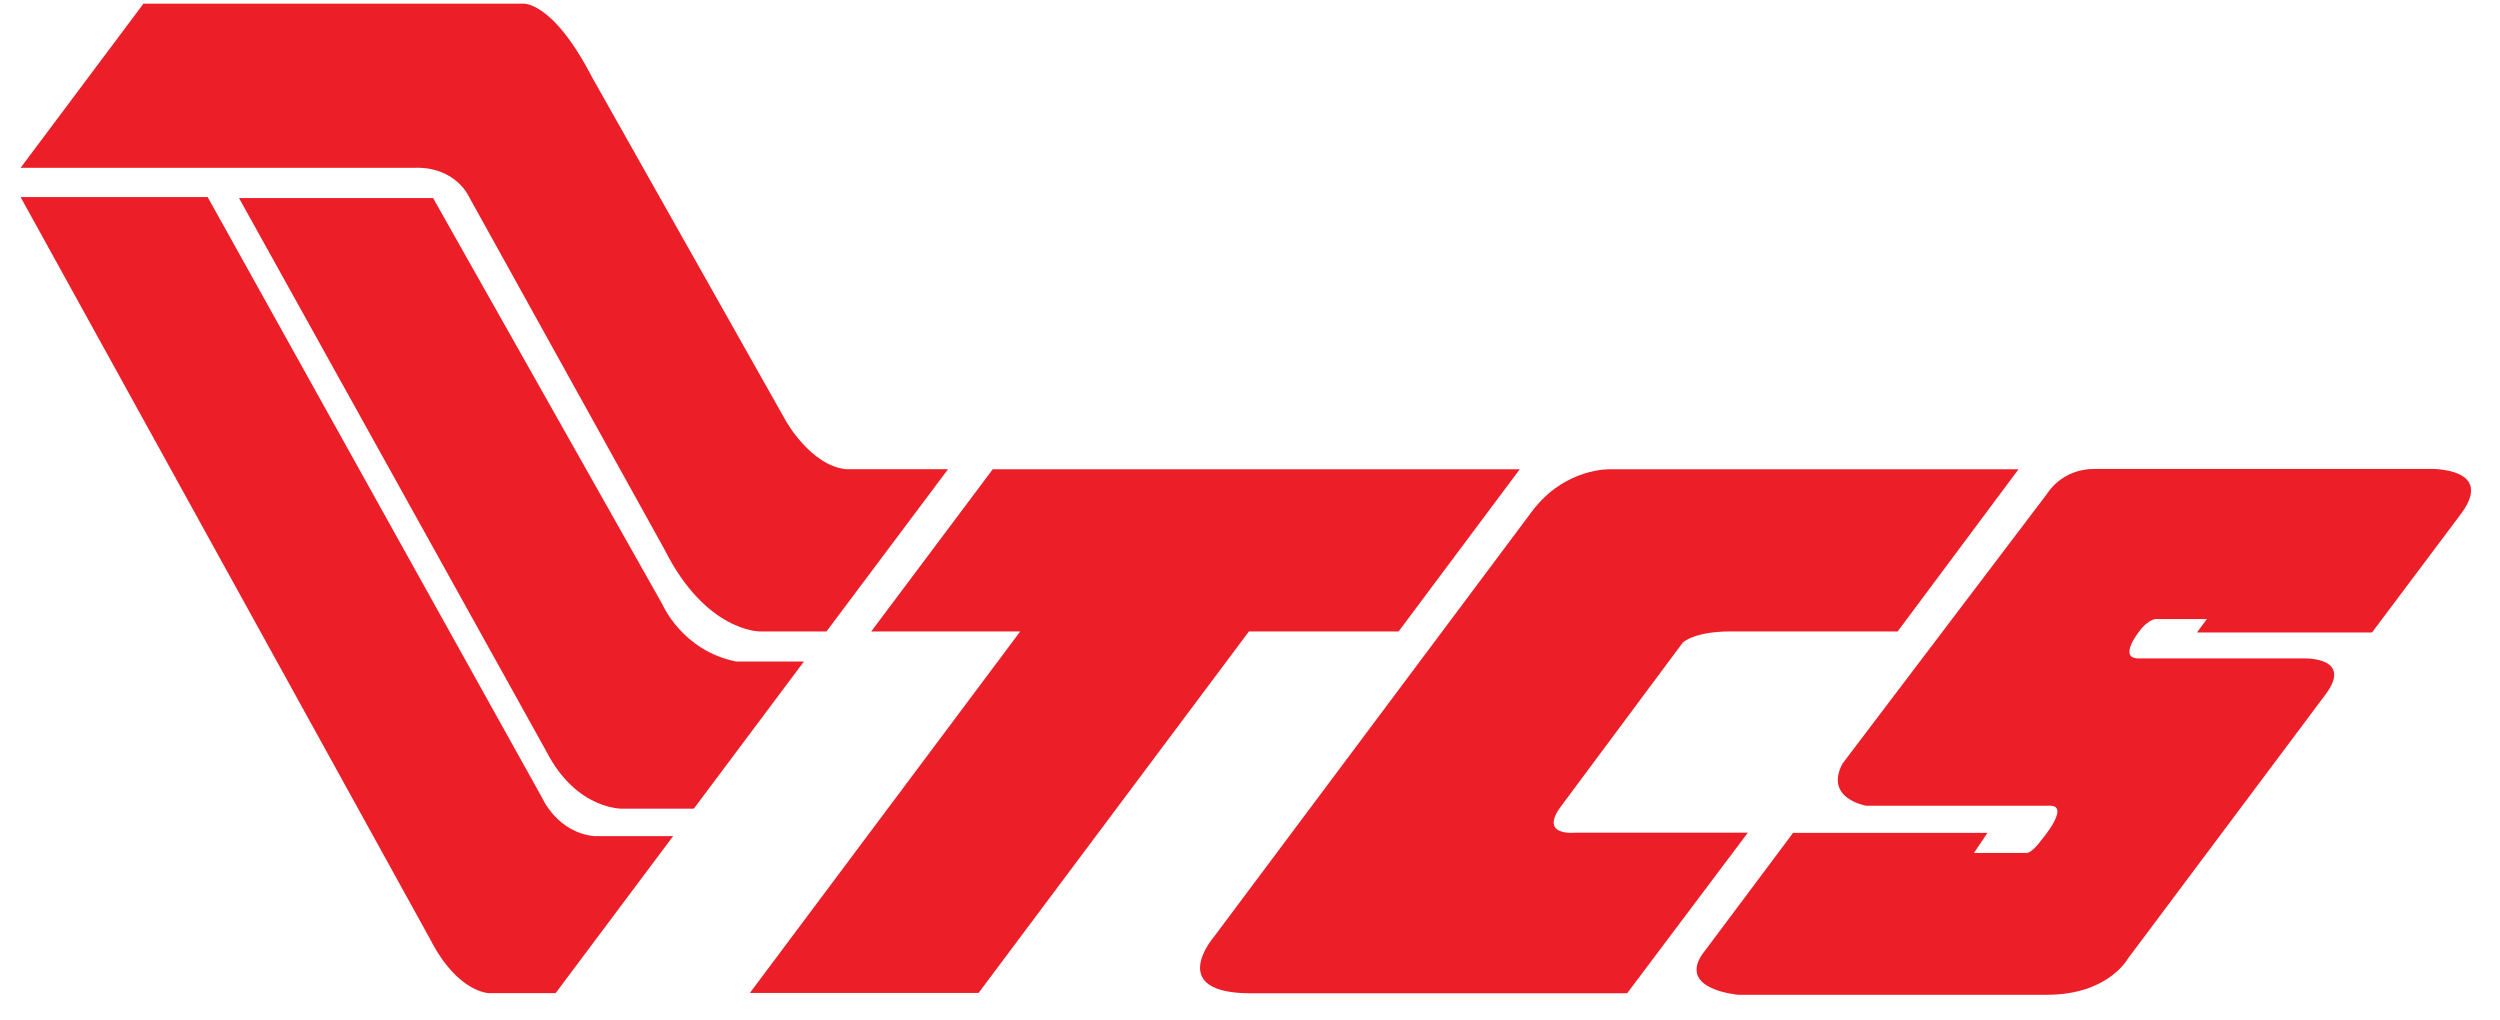
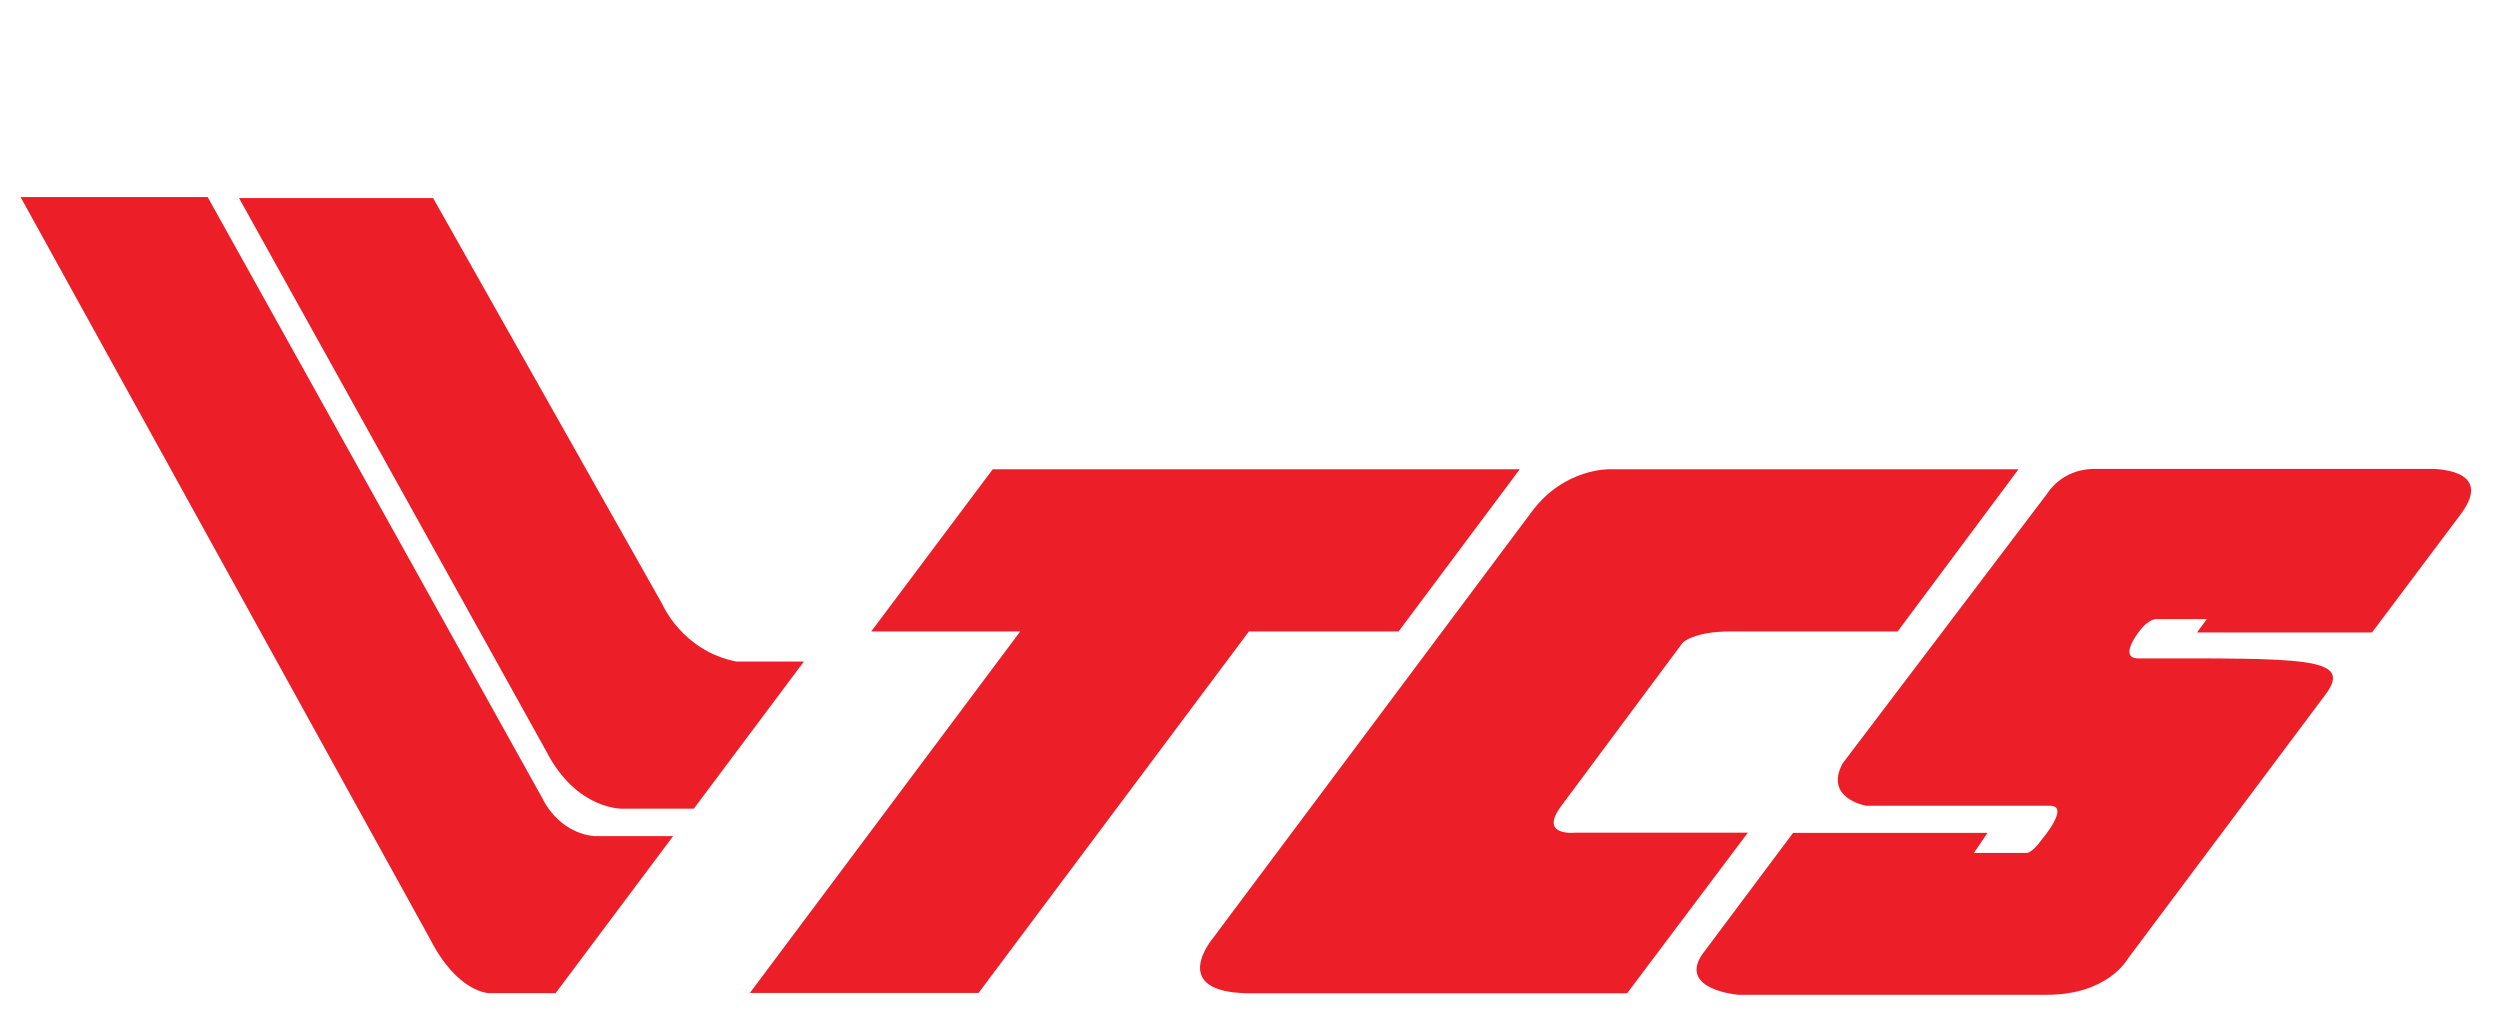
<svg xmlns="http://www.w3.org/2000/svg" width="76" height="31" viewBox="0 0 76 31" fill="none">
  <g clip-path="url(#clip0_183_6506)">
-     <path fill-rule="evenodd" clip-rule="evenodd" d="M4.361 0.111H15.863C15.863 0.111 16.762 -0.043 18.003 2.355L23.893 12.799C23.893 12.799 24.648 14.155 25.721 14.264H28.82L25.125 19.196H23.104C23.104 19.196 21.46 19.216 20.198 16.698L14.249 5.966C14.249 5.966 13.837 5.047 12.57 5.102H0.626L4.361 0.111Z" fill="#EC1E27" />
    <path fill-rule="evenodd" clip-rule="evenodd" d="M7.266 6.021H13.166L20.134 18.367C20.134 18.367 20.735 19.782 22.378 20.11H24.439L21.092 24.584H18.937C18.937 24.584 17.532 24.644 16.603 22.831L7.266 6.021Z" fill="#EC1E27" />
    <path fill-rule="evenodd" clip-rule="evenodd" d="M0.626 5.991H6.313L16.488 24.267C16.488 24.267 16.945 25.314 18.078 25.419H20.462L16.891 30.191H14.87C14.87 30.191 13.916 30.191 13.077 28.552L0.626 5.991Z" fill="#EC1E27" />
    <path fill-rule="evenodd" clip-rule="evenodd" d="M61.368 14.265H48.972C48.972 14.265 47.577 14.2 46.569 15.551L36.89 28.498C36.89 28.498 35.43 30.196 38.027 30.196H49.464L53.134 25.314H47.87C47.87 25.314 46.767 25.429 47.463 24.5L51.153 19.539C51.153 19.539 51.48 19.196 52.603 19.196H57.688L61.363 14.265H61.368Z" fill="#EC1E27" />
-     <path fill-rule="evenodd" clip-rule="evenodd" d="M66.796 19.216L67.089 18.819H65.579C65.579 18.819 65.341 18.769 65.008 19.226C65.008 19.226 64.393 20.015 65.008 20.015H70.029C70.029 20.015 71.559 19.961 70.695 21.113L64.676 29.158C64.676 29.158 64.08 30.241 62.227 30.241H52.841C52.841 30.241 51.033 30.092 51.739 29.024L54.51 25.319H60.42L60.007 25.93H61.597C61.597 25.93 61.746 25.97 62.078 25.513C62.078 25.513 62.918 24.52 62.346 24.495H56.735C56.735 24.495 55.444 24.281 56.015 23.209L62.232 15.009C62.232 15.009 62.664 14.255 63.672 14.255H73.878C73.878 14.255 75.855 14.205 74.822 15.61L72.11 19.226H66.796V19.216Z" fill="#EC1E27" />
+     <path fill-rule="evenodd" clip-rule="evenodd" d="M66.796 19.216L67.089 18.819H65.579C65.579 18.819 65.341 18.769 65.008 19.226C65.008 19.226 64.393 20.015 65.008 20.015C70.029 20.015 71.559 19.961 70.695 21.113L64.676 29.158C64.676 29.158 64.08 30.241 62.227 30.241H52.841C52.841 30.241 51.033 30.092 51.739 29.024L54.51 25.319H60.42L60.007 25.93H61.597C61.597 25.93 61.746 25.97 62.078 25.513C62.078 25.513 62.918 24.52 62.346 24.495H56.735C56.735 24.495 55.444 24.281 56.015 23.209L62.232 15.009C62.232 15.009 62.664 14.255 63.672 14.255H73.878C73.878 14.255 75.855 14.205 74.822 15.61L72.11 19.226H66.796V19.216Z" fill="#EC1E27" />
    <path fill-rule="evenodd" clip-rule="evenodd" d="M30.18 14.265L26.485 19.196H31.015L22.796 30.186H29.748L37.967 19.196H42.517L46.201 14.265H30.18Z" fill="#EC1E27" />
  </g>
  <defs>
    <clipPath id="clip0_183_6506">
      <rect width="74.493" height="30.125" fill="white" transform="translate(0.626 0.111)" />
    </clipPath>
  </defs>
</svg>